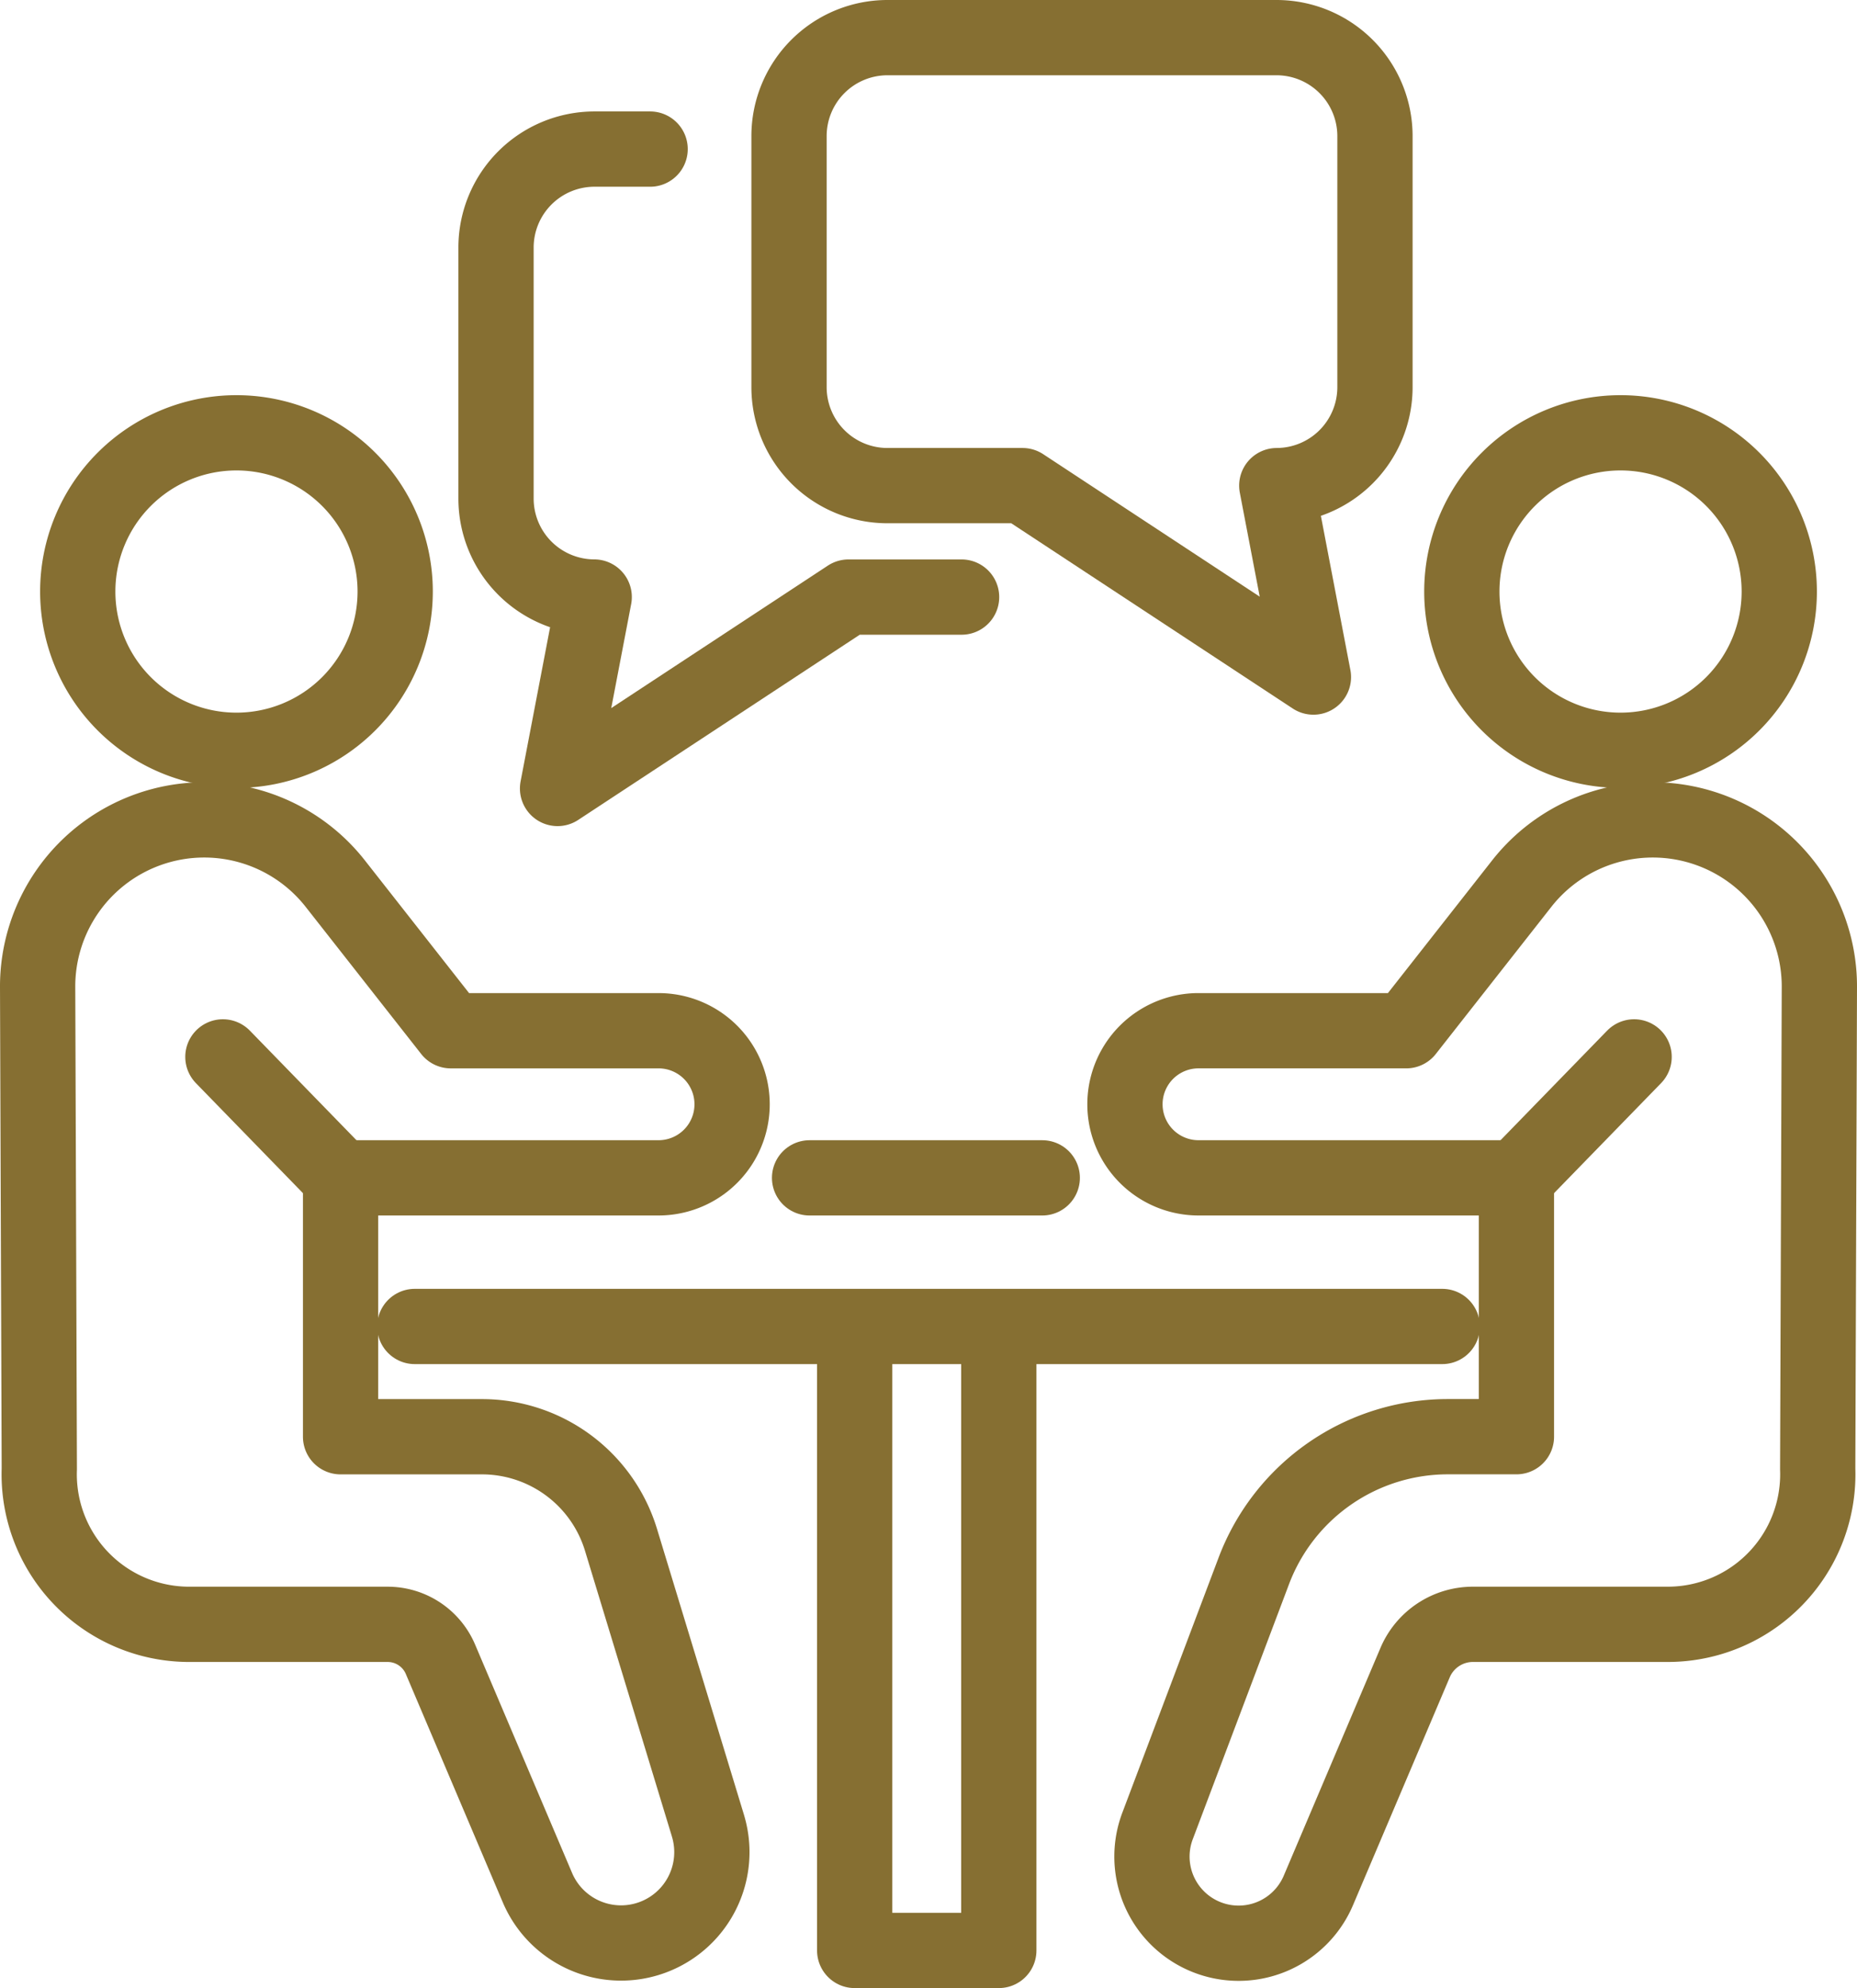
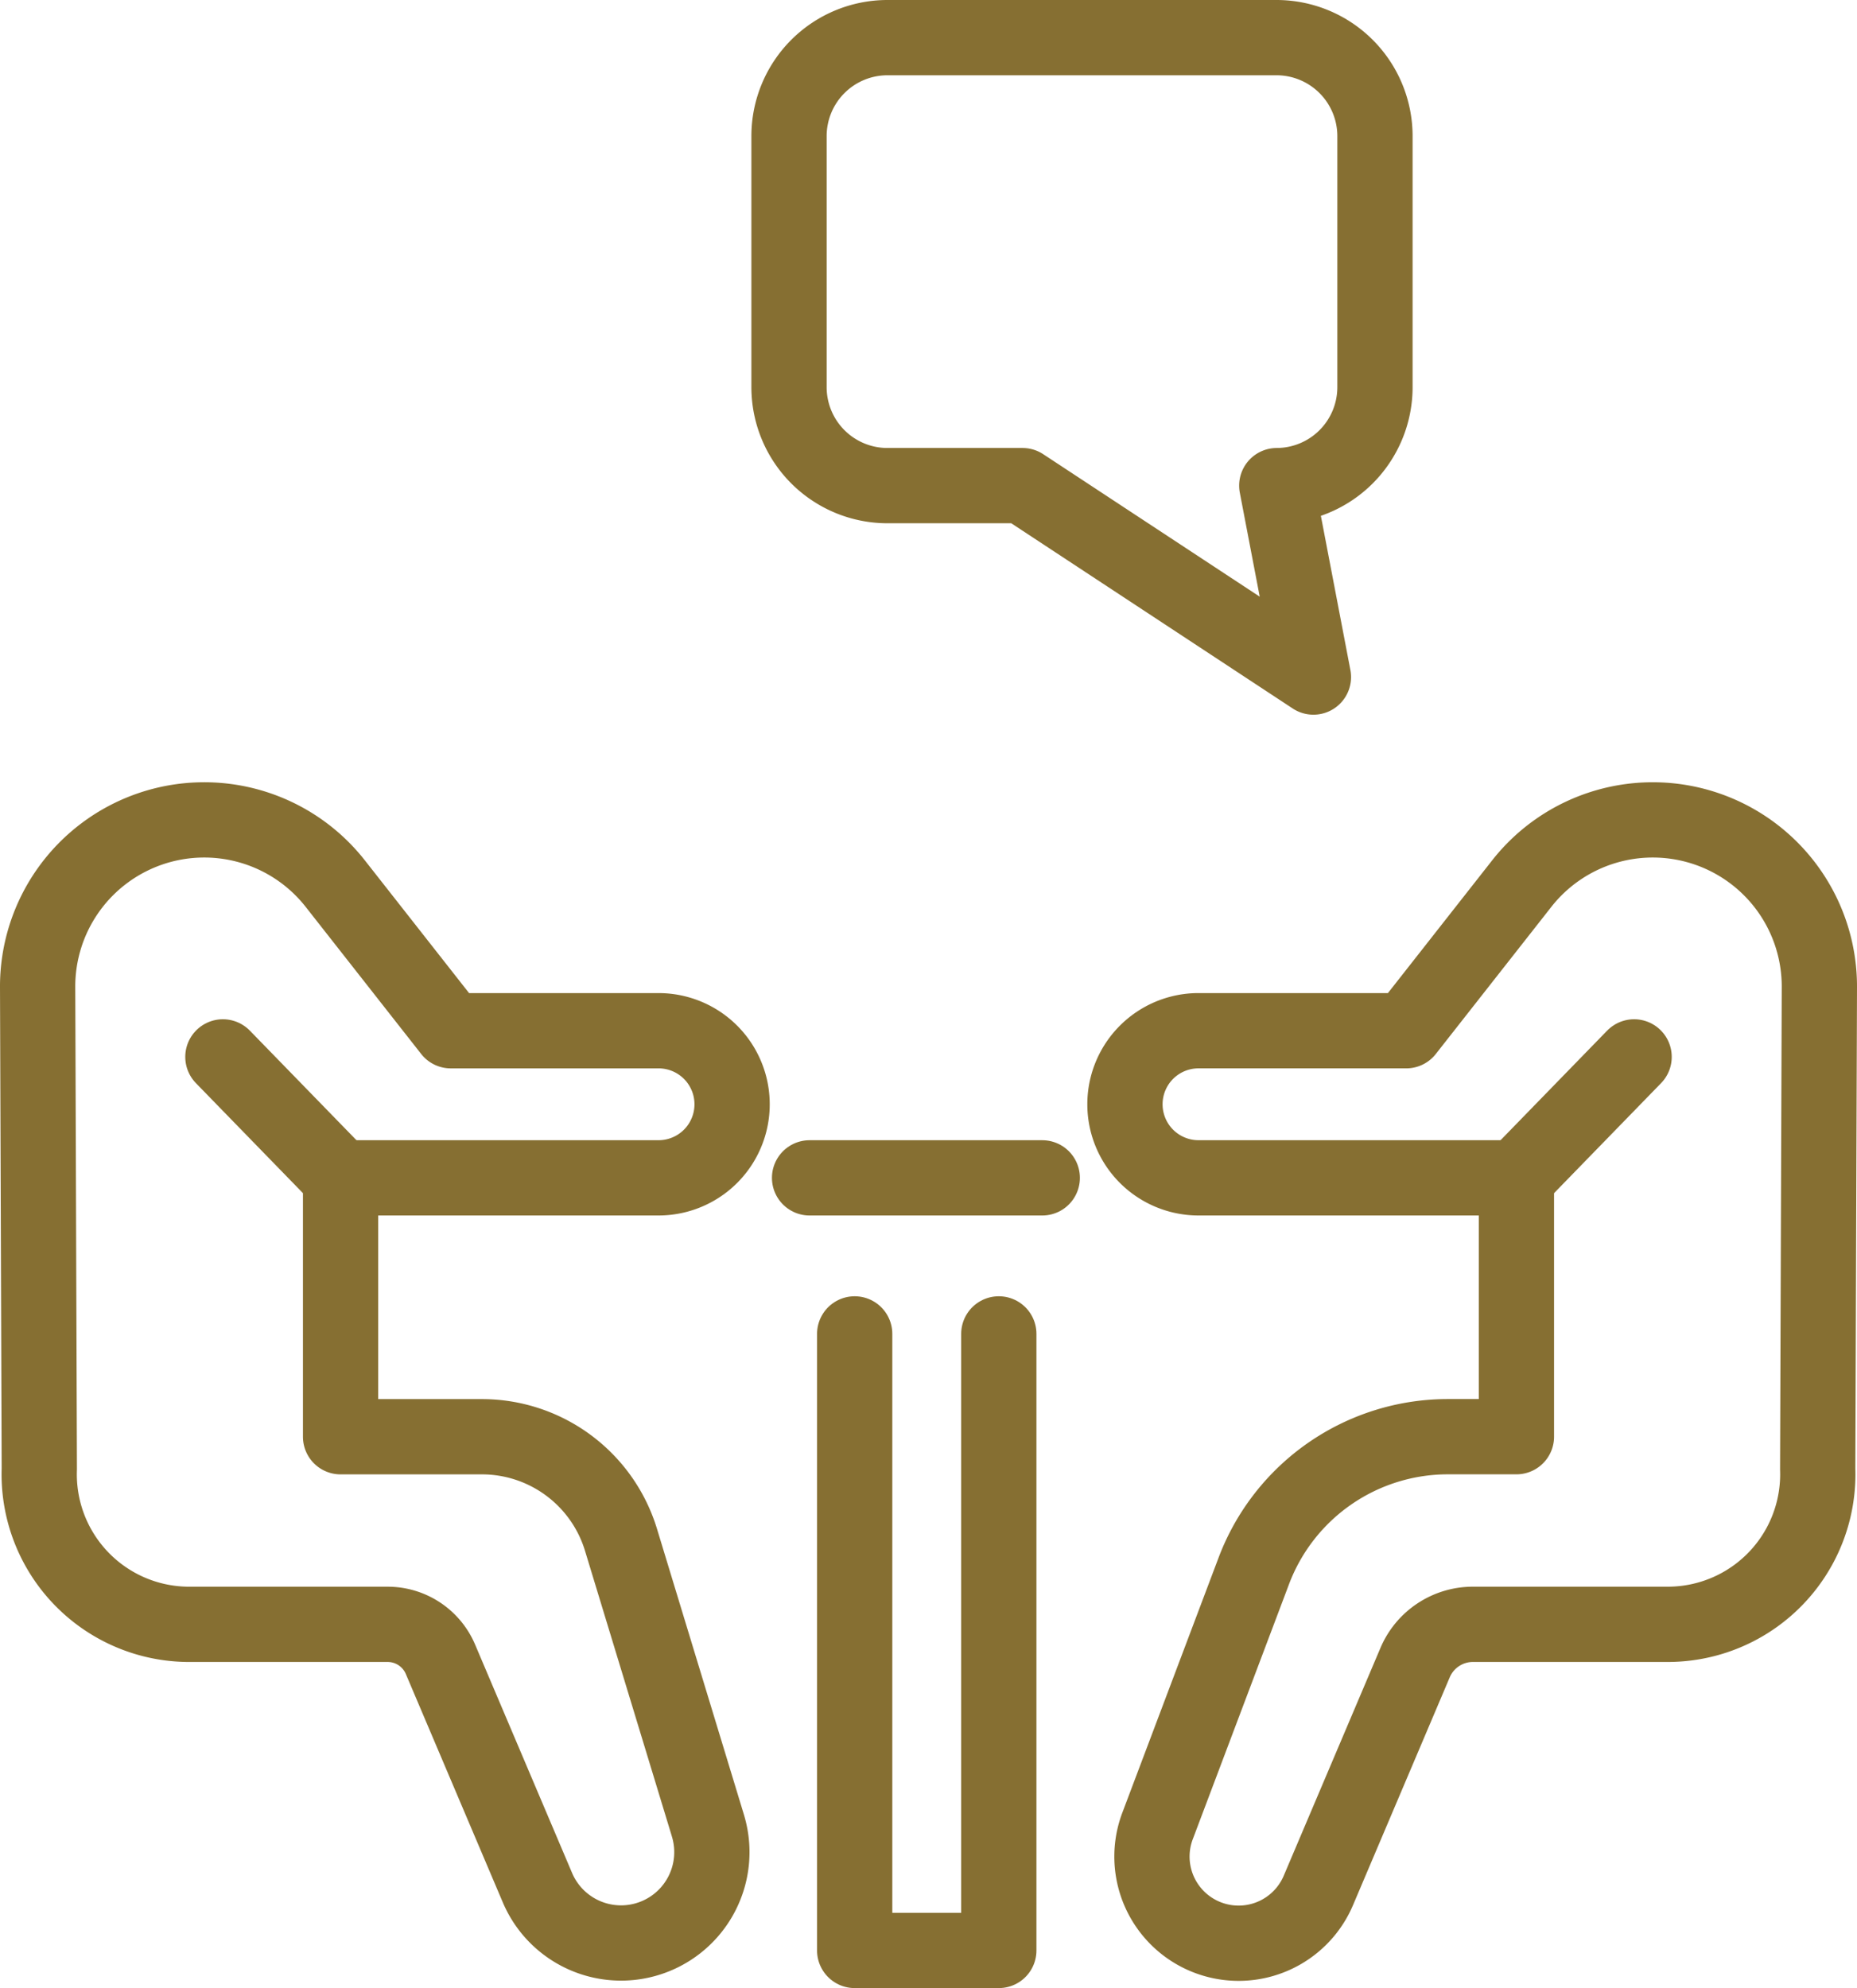
<svg xmlns="http://www.w3.org/2000/svg" width="148.04" height="158.468" viewBox="0 0 148.04 158.468">
  <g id="Group_41" data-name="Group 41" transform="translate(-0.5 -0.5)">
    <g id="Group_42" data-name="Group 42" transform="translate(3.5 3.5)">
      <path id="Path_38" data-name="Path 38" d="M56.939,180.79,50.006,158a11.59,11.59,0,0,0-11.088-8.217H27.651V129.147H53a5.863,5.863,0,1,0,0-11.726H36.436l-9.21-11.728A13.281,13.281,0,0,0,3.5,113.942l.133,38.41a11.958,11.958,0,0,0,11.951,12.385H31.407a4.572,4.572,0,0,1,4.207,2.785l7.732,18.207a7.241,7.241,0,0,0,13.592-4.938Z" transform="translate(-3.5 -38.262)" fill="none" stroke="#866f32" stroke-linecap="round" stroke-linejoin="round" stroke-width="6" />
      <line id="Line_15" data-name="Line 15" x1="9.382" y1="9.642" transform="translate(14.769 81.244)" fill="none" stroke="#866f32" stroke-linecap="round" stroke-linejoin="round" stroke-width="6" />
-       <path id="Path_39" data-name="Path 39" d="M33.786,65.213A12.653,12.653,0,1,1,21.132,52.559,12.654,12.654,0,0,1,33.786,65.213Z" transform="translate(-5.282 -21.06)" fill="none" stroke="#866f32" stroke-linecap="round" stroke-linejoin="round" stroke-width="6" />
      <path id="Path_40" data-name="Path 40" d="M141.11,180.791l7.667-20.312a16.538,16.538,0,0,1,15.472-10.7h5.464V129.147H144.369a5.863,5.863,0,1,1,0-11.727h16.559l9.211-11.728a13.281,13.281,0,0,1,23.725,8.249l-.133,38.41a11.958,11.958,0,0,1-11.951,12.385H166.245a5.007,5.007,0,0,0-4.608,3.049l-7.705,18.145a6.908,6.908,0,0,1-12.822-5.14Z" transform="translate(-51.824 -38.262)" fill="none" stroke="#866f32" stroke-linecap="round" stroke-linejoin="round" stroke-width="6" />
      <line id="Line_16" data-name="Line 16" y1="9.642" x2="9.382" transform="translate(117.889 81.244)" fill="none" stroke="#866f32" stroke-linecap="round" stroke-linejoin="round" stroke-width="6" />
-       <path id="Path_41" data-name="Path 41" d="M180.333,65.213a12.653,12.653,0,1,0,12.654-12.654A12.654,12.654,0,0,0,180.333,65.213Z" transform="translate(-66.796 -21.06)" fill="none" stroke="#866f32" stroke-linecap="round" stroke-linejoin="round" stroke-width="6" />
-       <line id="Line_17" data-name="Line 17" x1="81.909" transform="translate(30.066 102.732)" fill="none" stroke="#866f32" stroke-linecap="round" stroke-linejoin="round" stroke-width="6" />
      <line id="Line_18" data-name="Line 18" x2="18.55" transform="translate(61.539 90.886)" fill="none" stroke="#866f32" stroke-linecap="round" stroke-linejoin="round" stroke-width="6" />
      <path id="Path_42" data-name="Path 42" d="M116.437,164.426v49.145h-11.49V164.426" transform="translate(-39.812 -61.102)" fill="none" stroke="#866f32" stroke-linecap="round" stroke-linejoin="round" stroke-width="6" />
      <path id="Path_43" data-name="Path 43" d="M96.795,11.327V31.383a7.849,7.849,0,0,0,7.827,7.826H115.41L138.6,54.468l-2.921-15.259a7.85,7.85,0,0,0,7.827-7.826V11.327A7.851,7.851,0,0,0,135.683,3.5H104.622A7.849,7.849,0,0,0,96.795,11.327Z" transform="translate(-36.894 -3.5)" fill="none" stroke="#866f32" stroke-linecap="round" stroke-linejoin="round" stroke-width="6" />
-       <path id="Path_44" data-name="Path 44" d="M97.53,53.045H88.516L65.321,68.3l2.921-15.259a7.85,7.85,0,0,1-7.826-7.827V25.163a7.85,7.85,0,0,1,7.826-7.827H72.7" transform="translate(-23.873 -8.452)" fill="none" stroke="#866f32" stroke-linecap="round" stroke-linejoin="round" stroke-width="6" />
    </g>
  </g>
</svg>